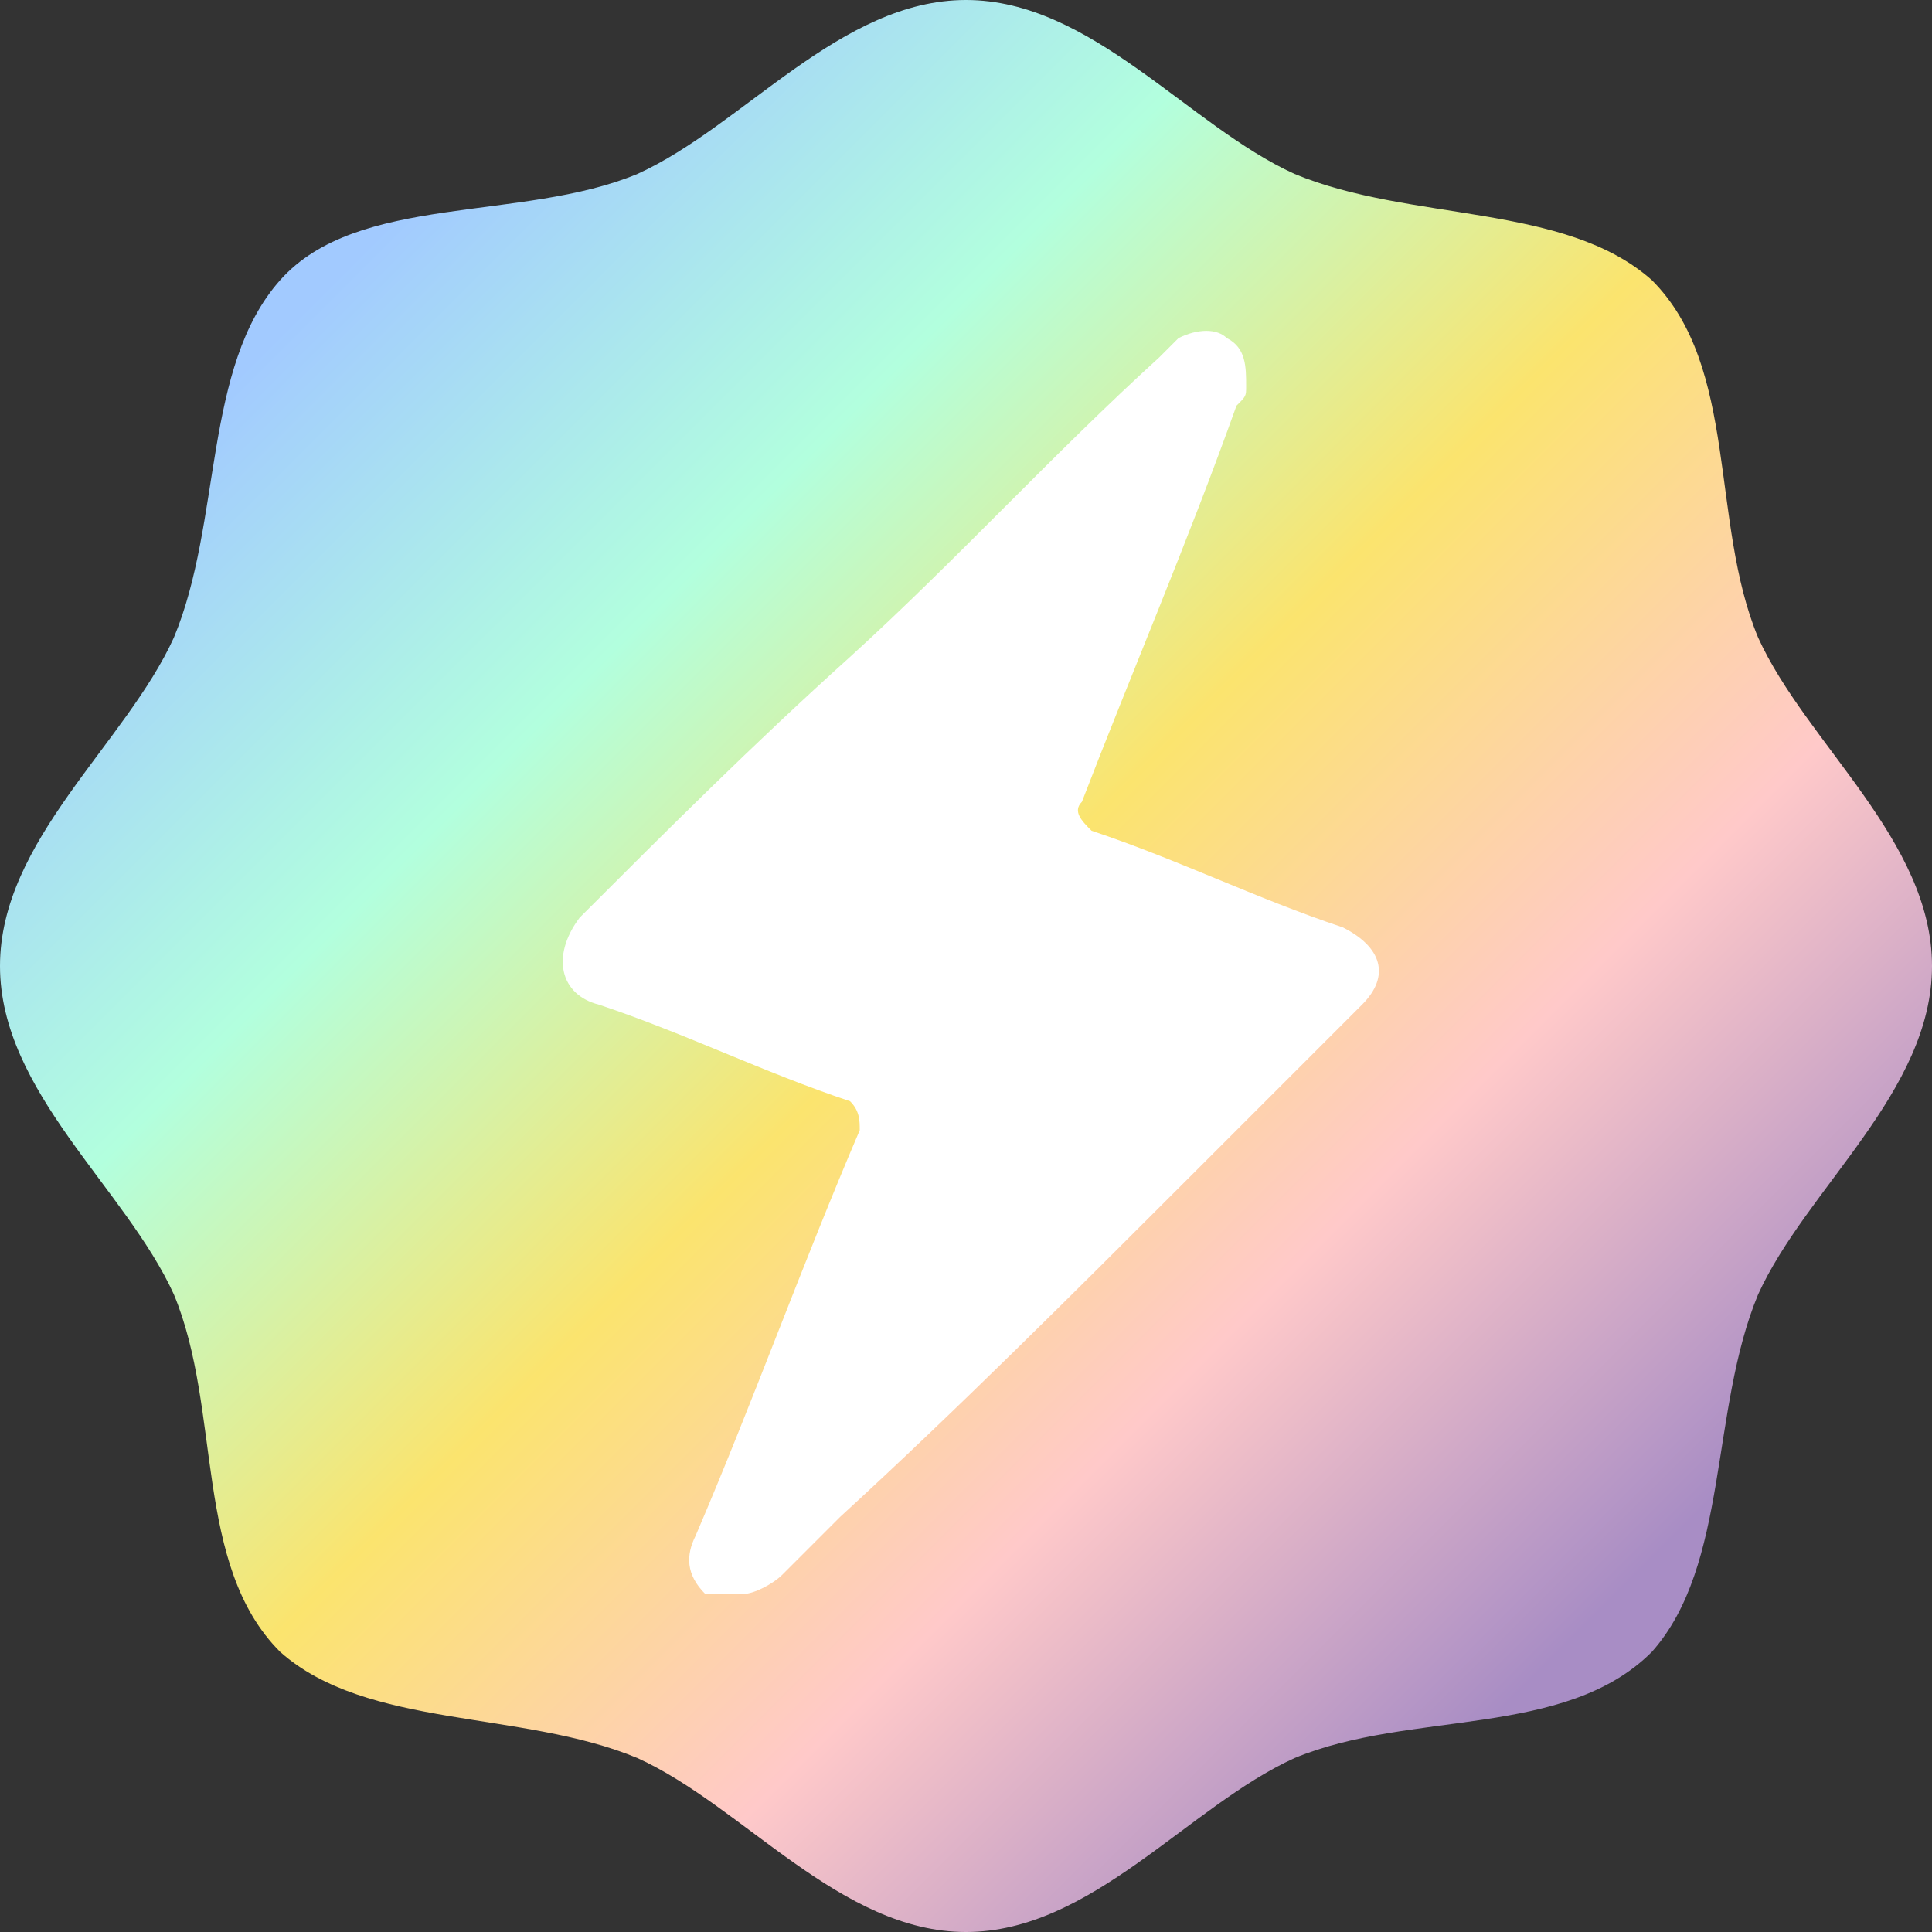
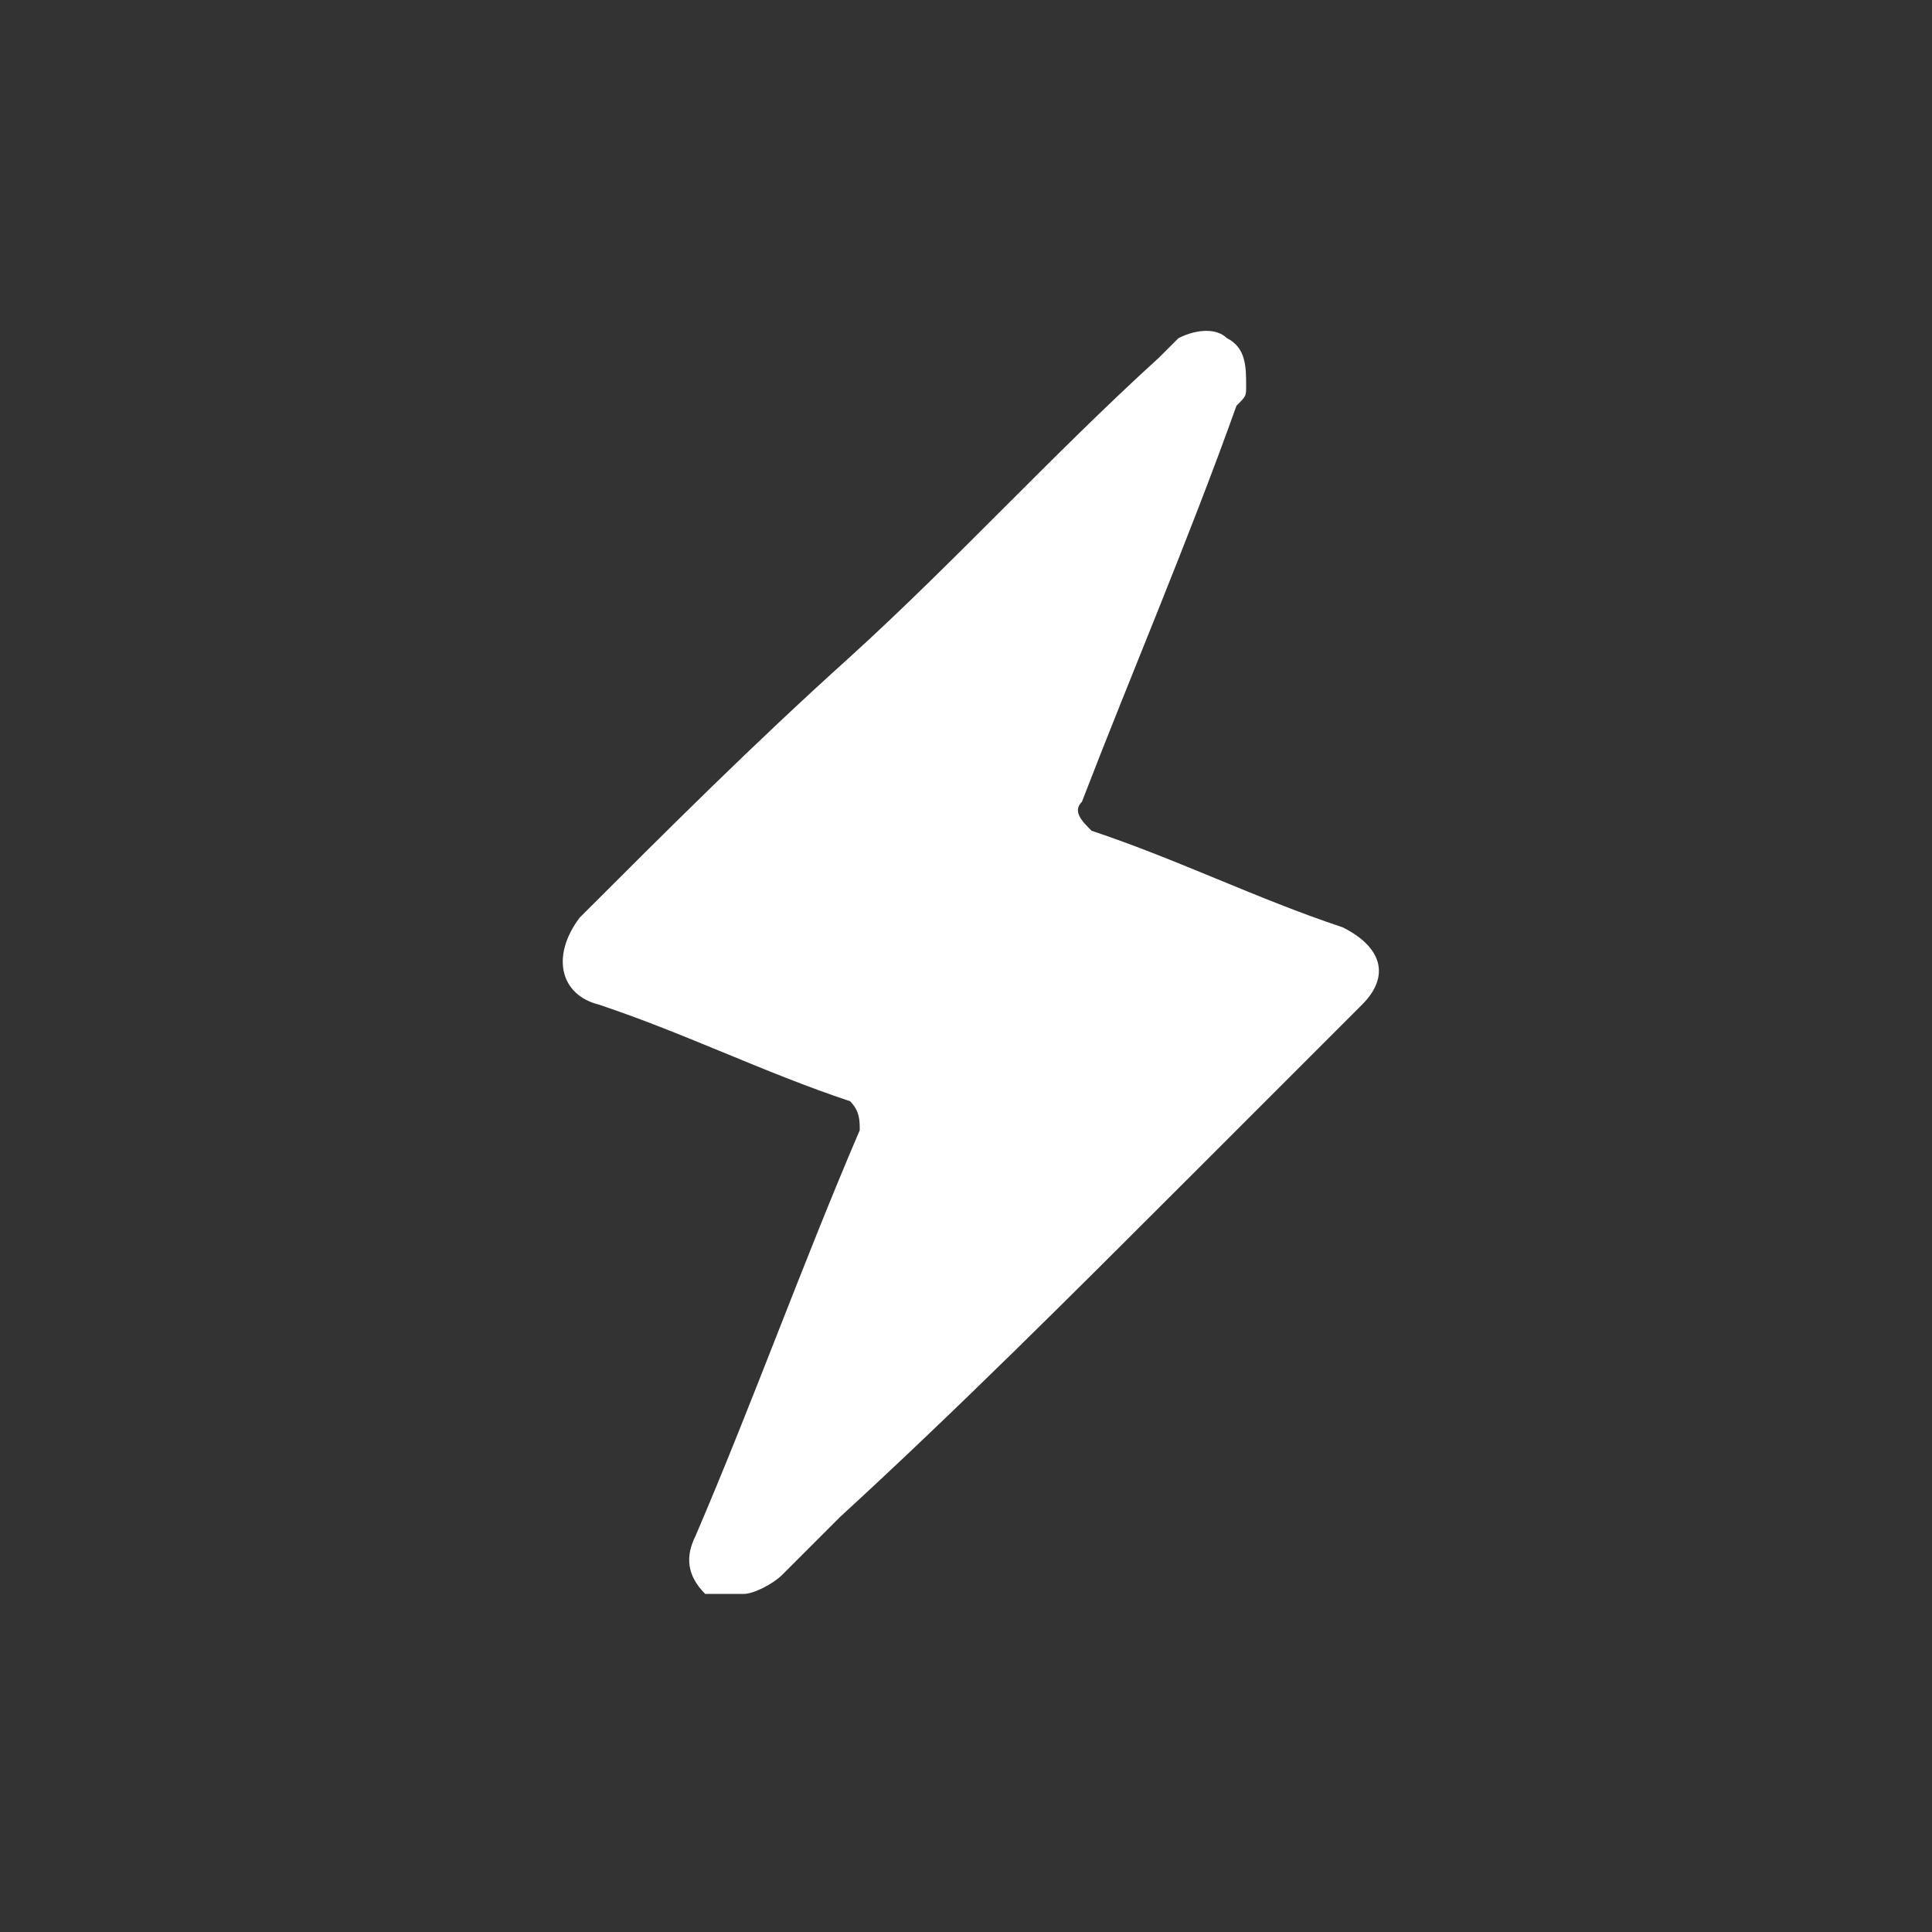
<svg xmlns="http://www.w3.org/2000/svg" version="1.1" id="레이어_1" x="0px" y="0px" viewBox="0 0 20 20" style="enable-background:new 0 0 20 20;" xml:space="preserve">
  <rect x="0" y="0" width="20" height="20" fill="#333333" stroke="none" />
  <style type="text/css">
	.st0{fill:url(#SVGID_1_);}
	.st1{fill:#FFFFFF;}
</style>
  <g>
    <linearGradient id="SVGID_1_" gradientUnits="userSpaceOnUse" x1="3.174" y1="3.174" x2="16.62" y2="16.62">
      <stop offset="0" style="stop-color:#A2CAFF" />
      <stop offset="0.25" style="stop-color:#B2FFDE" />
      <stop offset="0.5" style="stop-color:#FBE46E" />
      <stop offset="0.75" style="stop-color:#FFC9C9" />
      <stop offset="1" style="stop-color:#A88DC5" />
    </linearGradient>
-     <path class="st0" d="M10,20v-1.1V20v-1.1V20c-1.3,0-2.3-1.3-3.4-1.8c-1.2-0.5-2.8-0.3-3.7-1.1c-0.9-0.9-0.6-2.5-1.1-3.7   C1.3,12.3,0,11.3,0,10h1.1H0h1.1L0,10c0-1.3,1.3-2.3,1.8-3.4c0.5-1.2,0.3-2.8,1.1-3.7s2.5-0.6,3.7-1.1C7.7,1.3,8.7,0,10,0v1.1V0   v1.1V0c1.3,0,2.3,1.3,3.4,1.8c1.2,0.5,2.8,0.3,3.7,1.1c0.9,0.9,0.6,2.5,1.1,3.7C18.7,7.7,20,8.7,20,10h-1.1H20h-1.1H20   c0,1.3-1.3,2.3-1.8,3.4c-0.5,1.2-0.3,2.8-1.1,3.7c-0.9,0.9-2.5,0.6-3.7,1.1C12.3,18.7,11.3,20,10,20L10,20z" />
    <path class="st1" d="M7.3,16.5c-0.2-0.2-0.2-0.4-0.1-0.6c0.6-1.4,1.1-2.8,1.7-4.2c0-0.1,0-0.2-0.1-0.3c-0.9-0.3-1.7-0.7-2.6-1   C5.8,10.3,5.7,9.9,6,9.5c0.9-0.9,1.8-1.8,2.8-2.7c1.1-1,2.1-2.1,3.2-3.1c0.1-0.1,0.1-0.1,0.2-0.2c0.2-0.1,0.4-0.1,0.5,0   c0.2,0.1,0.2,0.3,0.2,0.5c0,0.1,0,0.1-0.1,0.2c-0.5,1.4-1.1,2.8-1.6,4.1c-0.1,0.1,0,0.2,0.1,0.3c0.9,0.3,1.7,0.7,2.6,1   c0.4,0.2,0.5,0.5,0.2,0.8c-0.6,0.6-1.2,1.2-1.8,1.8c-1.2,1.2-2.4,2.4-3.6,3.5c-0.2,0.2-0.4,0.4-0.6,0.6c-0.1,0.1-0.3,0.2-0.4,0.2   L7.3,16.5L7.3,16.5z" />
  </g>
</svg>